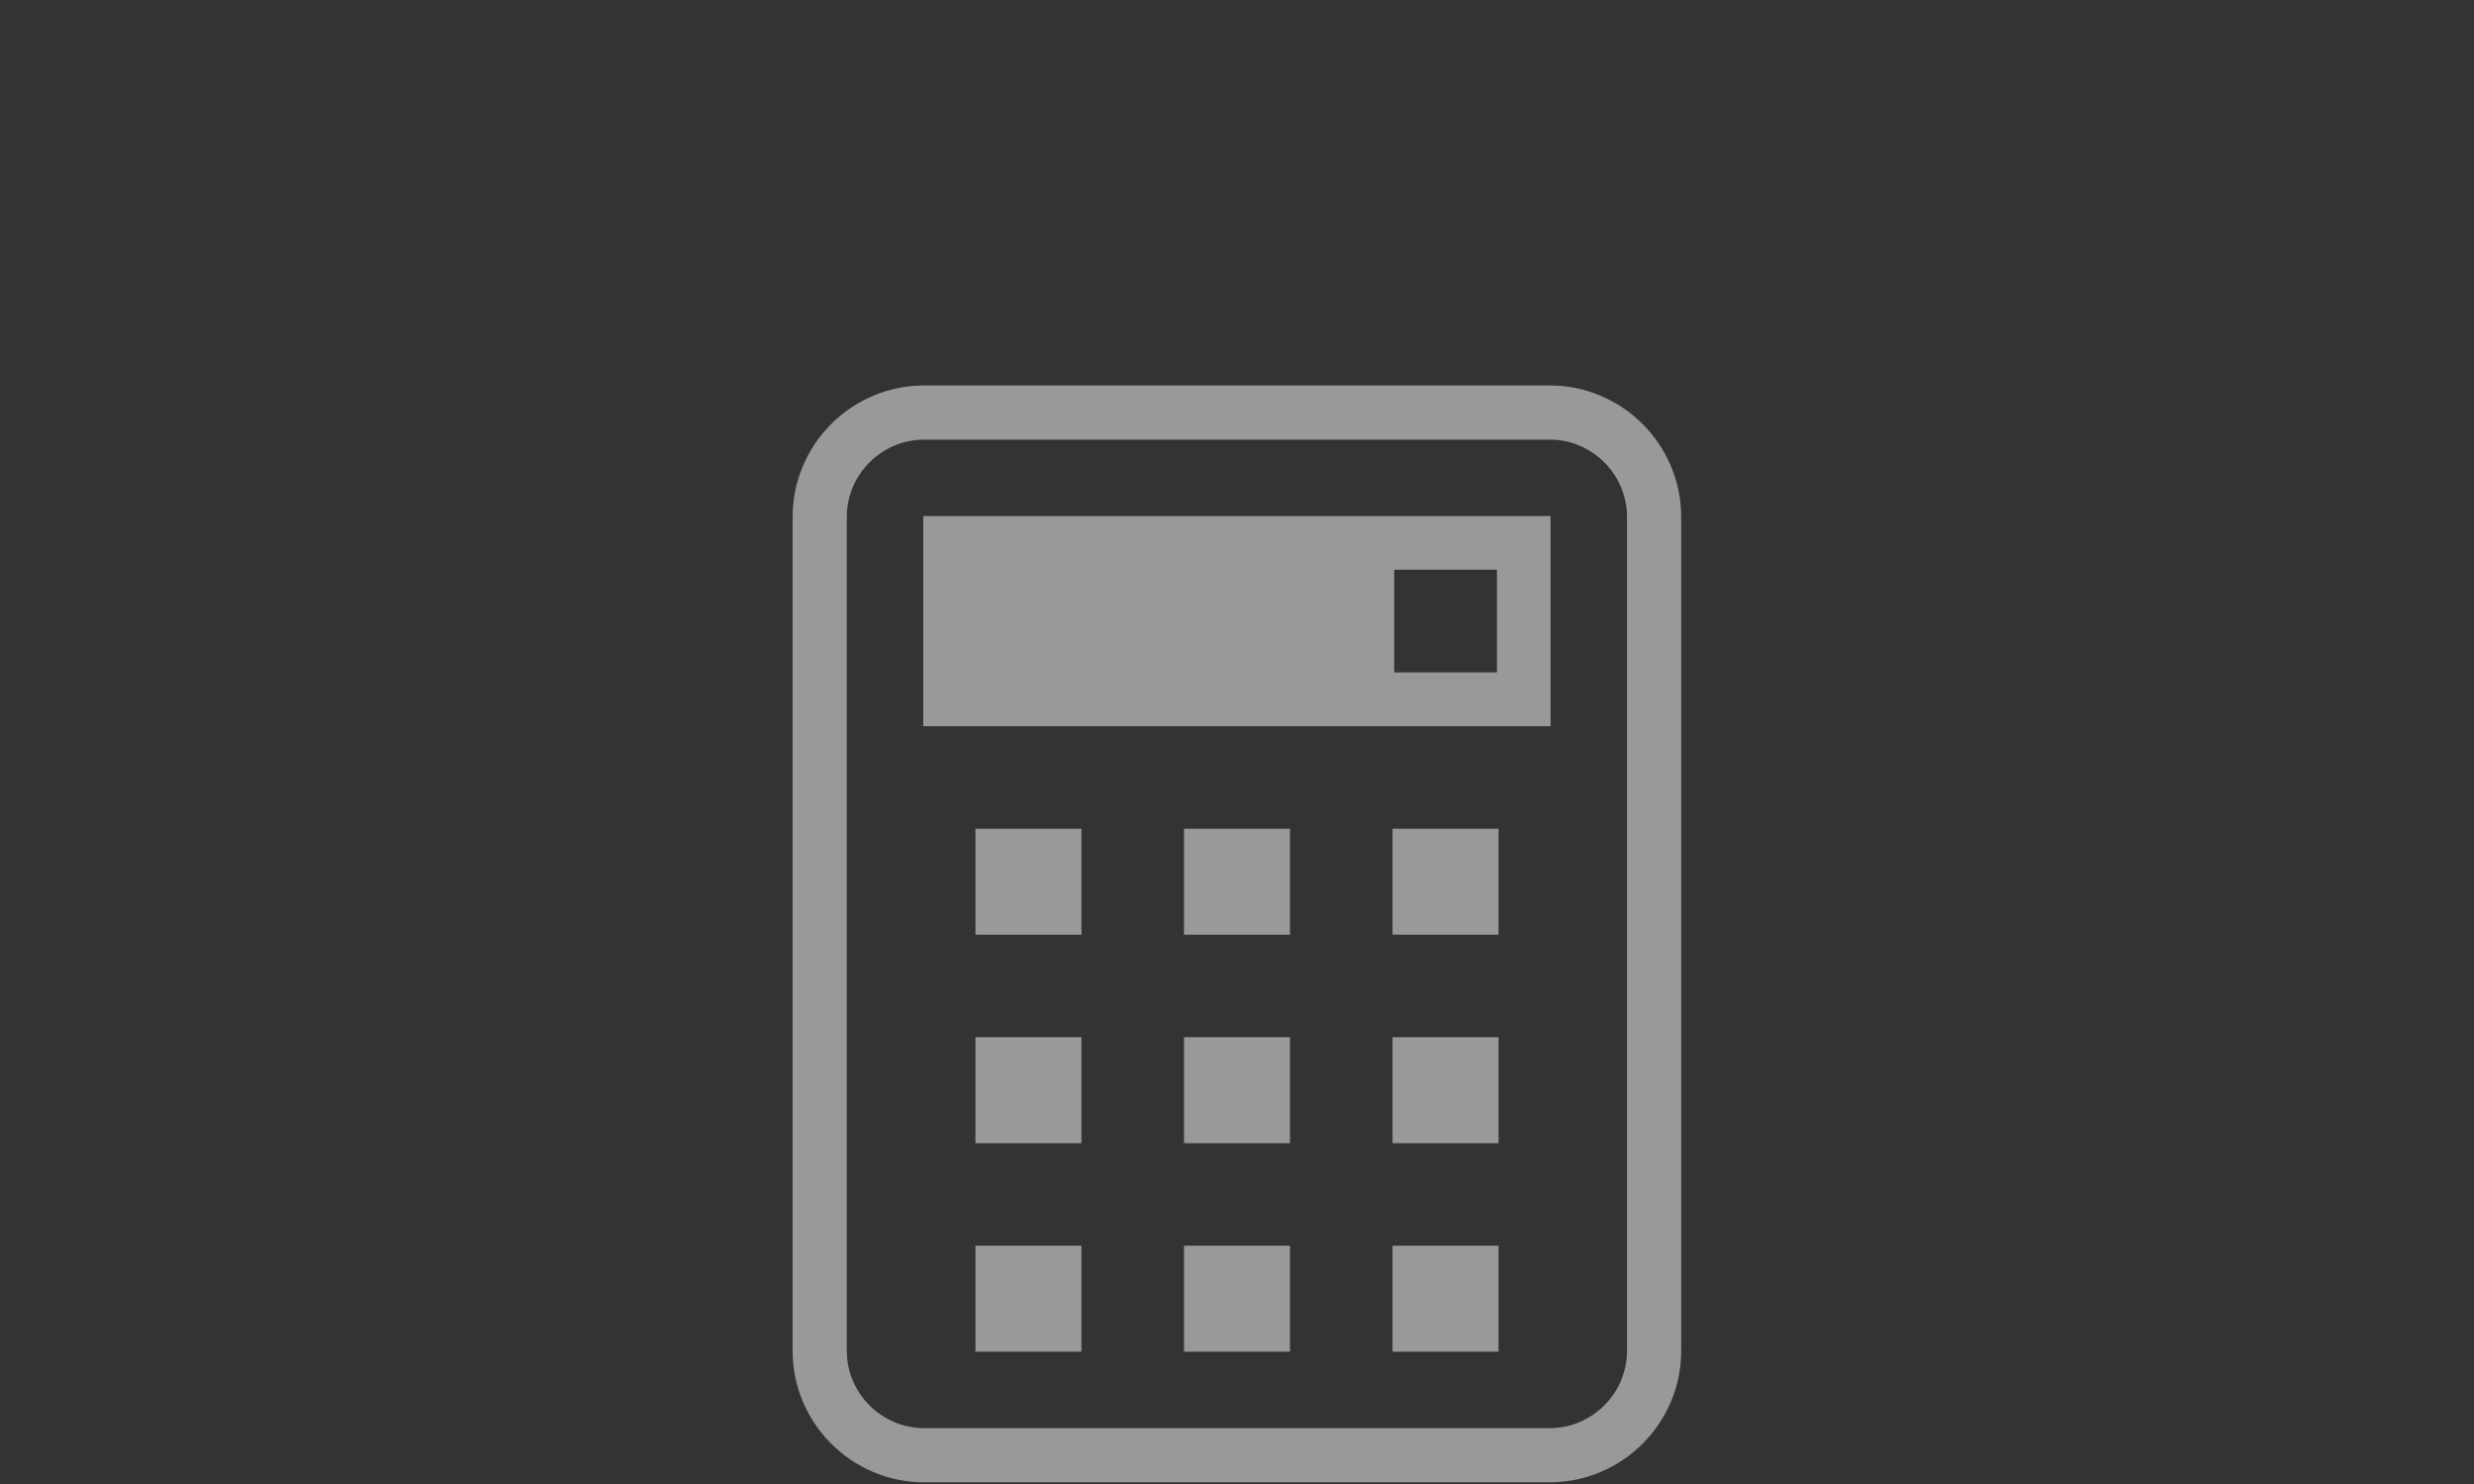
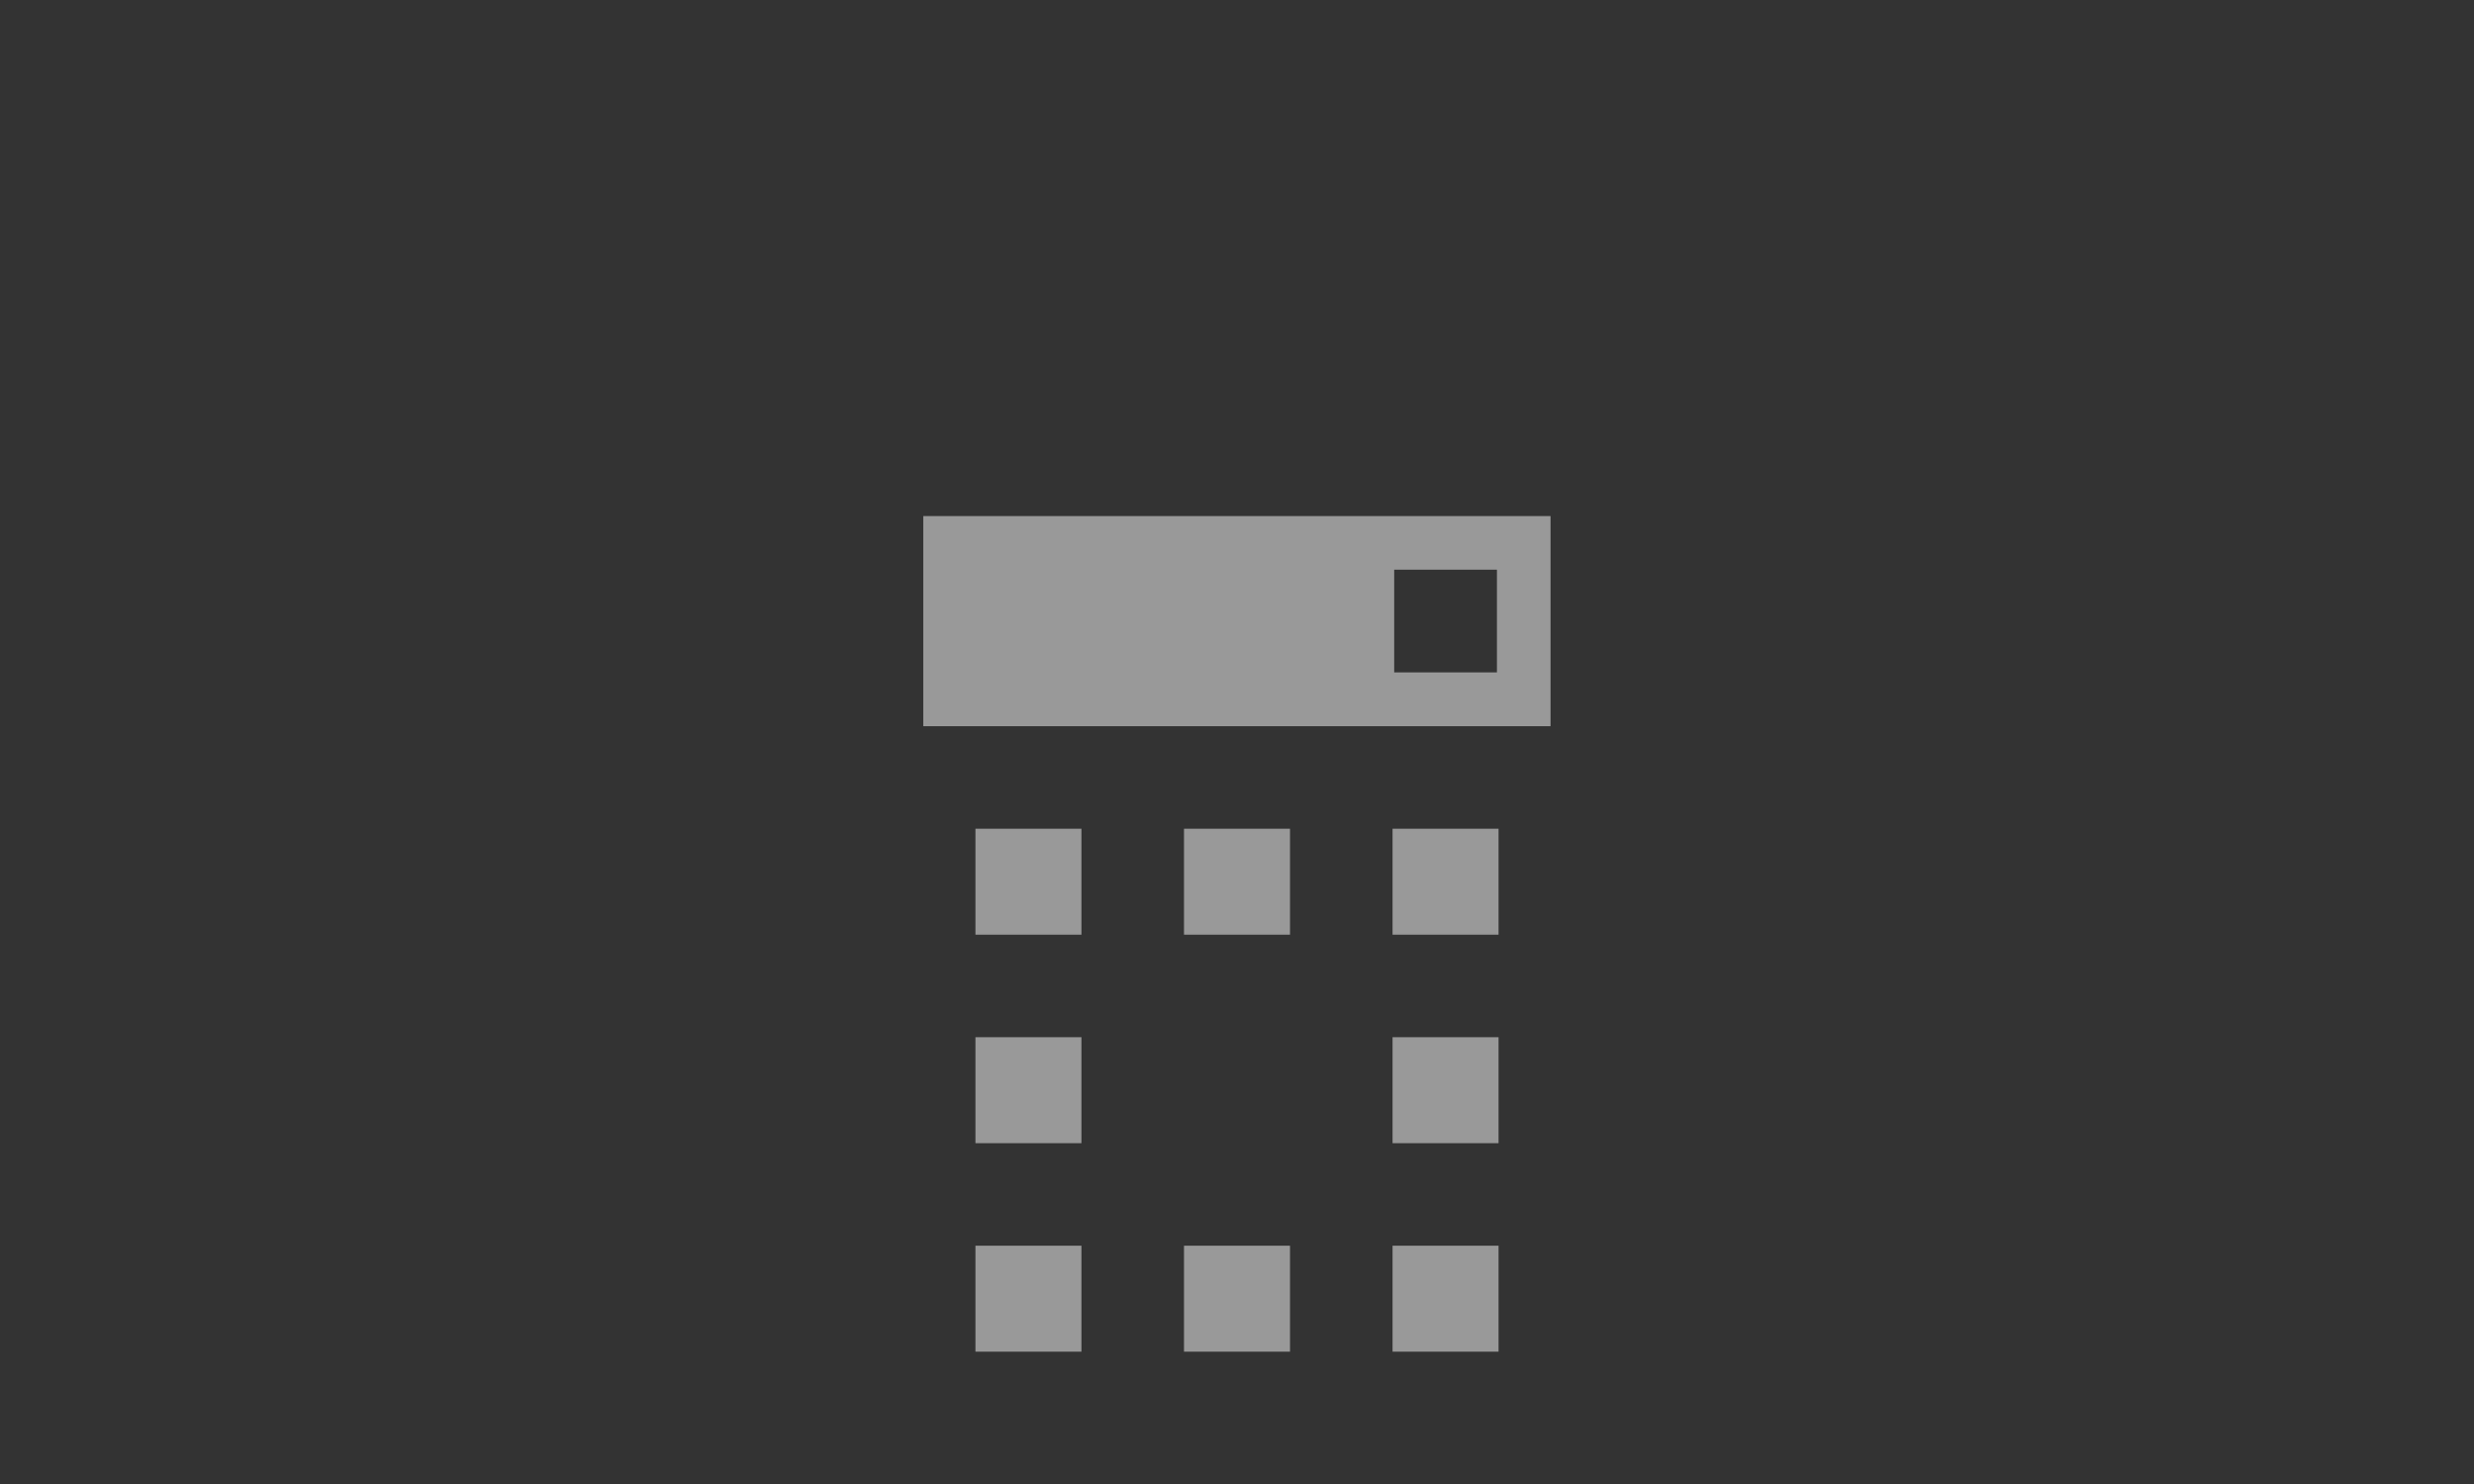
<svg xmlns="http://www.w3.org/2000/svg" version="1.1" x="0px" y="0px" viewBox="0 0 1280 768" enable-background="new 0 0 1280 768" xml:space="preserve">
  <rect x="0" y="0" width="1280" height="768" fill="#333333" stroke="none" />
  <g id="Layer_1">
    <g id="Layer_1_1_" display="none">
      <path display="inline" fill="none" stroke="#999999" stroke-width="2.5" stroke-miterlimit="10" d="M423.9,228.7    c17.8,15.7,37.8,35.7,54.6,51.4L430.2,320c-10.5-16.8-37.8-77.6-15.7-92.3C416.5,226.6,422.8,227.7,423.9,228.7z" />
      <g display="inline">
        <g>
          <path fill="#00A8D1" d="M567.6,320l-27.3-22c-7.3-6.3-22-5.2-30.4,2.1l-9.4,8.4c-4.2,3.1-6.3,8.4-6.3,12.6      c0,5.2,2.1,9.4,6.3,12.6l27.3,22c3.1,3.1,8.4,4.2,13.6,4.2c6.3,0,12.6-2.1,16.8-6.3l9.4-8.4c4.2-4.2,6.3-8.4,6.3-13.6      C572.9,327.3,570.8,323.1,567.6,320z" />
        </g>
      </g>
      <g display="inline">
        <g>
          <path fill="#999999" d="M727.1,416.5c-1,0-1,0-2.1,0c-22-1-48.3-14.7-65-34.6c-11.5,14.7-28.3,24.1-48.3,28.3      c-35.7,6.3-76.6-7.3-89.2-19.9l13.6-14.7c6.3,6.3,39.9,19.9,72.4,14.7c19.9-3.1,34.6-13.6,43-30.4l8.4-16.8l9.4,15.7      c11.5,18.9,37.8,36.7,57.7,36.7c9.4,0,15.7-2.1,19.9-8.4l16.8,11.5C754.4,410.2,742.8,416.5,727.1,416.5z" />
        </g>
        <path fill="none" stroke="#999999" stroke-width="3" stroke-linecap="round" stroke-linejoin="round" stroke-miterlimit="10" d="     M491,380.9c31.5-173.1,275.9-164.7,298,1" />
        <path fill="none" d="M594.9,579.1v35.7l-140.6,38.8c-16.8,6.3-28.3,23.1-28.3,42v43H854v-43c0-18.9-11.5-35.7-29.4-42     l-139.5-38.8v-35.7c-13.6,5.2-28.3,8.4-44.1,8.4C624.3,588.6,609.6,585.4,594.9,579.1z" />
        <path fill="#999999" d="M833,625.3l-118.6-32.5v-29.4c-9.4,7.3-18.9,12.6-29.4,16.8v35.7l139.5,38.8c17.8,6.3,29.4,23.1,29.4,42     v43H426v-43c0-18.9,11.5-35.7,28.3-42l140.6-38.8v-35.7c-10.5-4.2-21-10.5-29.4-17.8v30.4l-119.6,32.5     c-29.4,10.5-49.3,38.8-49.3,70.3V768h487.9v-72.4C883.4,664.1,863.5,635.8,833,625.3z" />
        <path fill="#308FFF" d="M716.6,561.3c-1,0-1,0-2.1,0v1C715.5,562.4,715.5,561.3,716.6,561.3z" />
        <path fill="#999999" d="M640,280.1c-73.4,0-134.3,69.2-134.3,154.2c0,53.5,23.1,99.7,58.8,128c9.4,7.3,18.9,12.6,29.4,17.8     c14.7,6.3,29.4,9.4,45.1,9.4s30.4-3.1,44.1-8.4c10.5-4.2,21-10.5,29.4-16.8v-1c-1,0-1,0-2.1,0c-3.1,0-6.3,0-9.4-1     c-7.3-1-13.6-3.1-18.9-6.3c-2.1-1-4.2-3.1-6.3-4.2c-11.5,5.2-24.1,8.4-37.8,8.4c-57.7,0-103.9-55.6-103.9-124.9     s47.2-124.9,103.9-124.9c56.7,0,103.9,55.6,103.9,124.9c0,18.9-3.1,36.7-9.4,52.5c10.5,6.3,17.8,14.7,22,25.2     c11.5-23.1,17.8-49.3,17.8-76.6C774.3,349.4,714.5,280.1,640,280.1z" />
        <path fill="#999999" d="M814.2,410.2l-12.6-3.1c6.3,42-3.1,75.5-24.1,94.4c-8.4,7.3-17.8,11.5-29.4,13.6c-1-5.2-4.2-9.4-8.4-13.6     c-6.3-6.3-14.7-10.5-24.1-11.5c-2.1,0-5.2-1-7.3-1c-18.9,0-32.5,10.5-35.7,25.2c-3.1,16.8,11.5,33.6,32.5,36.7c2.1,0,5.2,1,7.3,1     c16.8,0,30.4-8.4,33.6-21c14.7-2.1,28.3-7.3,39.9-16.8C811,493.1,820.5,455.3,814.2,410.2z" />
      </g>
      <path display="inline" fill="#FFFFFF" d="M540.3,345.2l-32.5-23.1c-2.1-1-1-4.2,1-6.3l6.3-5.2c2.1-2.1,4.2-2.1,5.2-1l32.5,23.1    c2.1,1,1,4.2-1,6.3l-6.3,5.2C543.5,345.2,541.4,346.2,540.3,345.2z" />
    </g>
    <g id="Layer_2" display="none">
      <path display="inline" fill="#00A8D1" d="M695.6,595.9c0,0,95.5,163.7,142.7,125.9c47.2-37.8,19.9-22,19.9-22l-11.5,36.7    l-39.9,6.3l-64-38.8L695.6,595.9z" />
      <path display="inline" fill="#00A8D1" d="M526.7,410.2c16.8,12.6,30.4,26.2,39.9,36.7c15.7,16.8,28.3,35.7,40.9,57.7l57.7,98.6    c13.6,24.1,39.9,67.1,39.9,67.1c3.1,5.2,7.3,11.5,10.5,18.9c15.7,28.3,36.7,68.2,75.5,76.6c6.3,1,11.5,2.1,17.8,2.1    c24.1,0,47.2-12.6,58.8-31.5c10.5-17.8,10.5-37.8,1-55.6C836.2,622.2,790,567.6,746,515.1c-32.5-38.8-65-77.6-92.3-118.6    c-16.8-24.1-25.2-56.7-24.1-87.1v-9.4c2.1-33.6,5.2-83.9-23.1-113.3c-22-24.1-43-34.6-75.5-37.8c-6.3-1-12.6-1-17.8-1    c-7.3,0-31.5,0-38.8,16.8c-8.4,18.9,10.5,39.9,31.5,60.9l6.3,6.3c1,1,1,1,1,1c1,5.2-6.3,18.9-63,59.8c-7.3,5.2-12.6,8.4-15.7,11.5    c-3.1,3.1-6.3,5.2-9.4,7.3c-9.4,7.3-28.3,21-15.7,43c7.3,12.6,43,26.2,69.2,33.6l12.6,4.2C490,391.3,518.3,403.9,526.7,410.2z     M840.4,719.7c-7.3,12.6-25.2,19.9-42,14.7c-26.2-7.3-44.1-38.8-54.6-60.9c-4.2-7.3-8.4-14.7-11.5-21c-13.6-21-27.3-46.2-43-72.4    c-55.6-97.6-118.6-208.8-189.9-221.4c-24.1-4.2-49.3-15.7-59.8-21c1-1,2.1-2.1,4.2-3.1c3.1-2.1,7.3-5.2,10.5-8.4    c2.1-2.1,7.3-5.2,13.6-9.4c38.8-27.3,74.5-54.6,76.6-82.9c1-9.4-3.1-18.9-10.5-26.2l-5.2-5.2c-6.3-6.3-16.8-16.8-21-24.1    c4.2,0,11.5,0,21,1c24.1,2.1,38.8,9.4,55.6,27.3c18.9,19.9,16.8,63,14.7,90.2c0,3.1,0,6.3-1,9.4c-2.1,37.8,8.4,75.5,29.4,106    c28.3,42,61.9,81.8,94.4,121.7c43,51.4,88.1,104.9,119.6,161.6C845.6,706.1,843.5,714.5,840.4,719.7z" />
    </g>
    <g id="Layer_4" display="none">
	</g>
    <g>
      <path fill="#999999" d="M762.1,1359.4c23.1,0,42,16.8,42,37.8v431.2c0,21-18.9,37.8-42,37.8H408.5c-23.1,0-42-16.8-42-37.8v-431.2    c0-21,18.9-37.8,42-37.8H483l55.7,1v35.7H422.1c-7.3,0-13.6,5.2-13.6,12.6v406c0,7.3,6.3,12.6,13.6,12.6l312.7-5.2    c14.7,0,26.2-12.6,26.2-27.3l1-82.9v-302.2c0-7.3-6.3-12.6-13.6-12.6H655v-35.7l32.6-1h74.5 M762.1,1338.4h-74.5h-22l1,22v1v35.7    v21h21h53.5V1713l-1,82.9c0,3.1-3.1,6.3-6.3,6.3l-304.3,5.2v-389.2H483h21v-21v-35.7l1-22l-22-1h-74.5c-34.6,0-63,26.2-63,58.8    v431.2c0,32.5,28.3,58.8,63,58.8h353.6c34.6,0,63-26.2,63-58.8v-431.2C826.1,1364.7,796.7,1338.4,762.1,1338.4L762.1,1338.4z" />
    </g>
    <path fill="#999999" stroke="#999999" stroke-miterlimit="10" d="M499.8,1417.6h182.6c2.1,0,3.1-1.1,4.2-2.2c1-1.1,2.1-3.3,2.1-4.4   v-52.9c0-5.5-2.1-12.1-6.3-16.5s-9.4-6.6-15.7-6.6h-50.4c0-17.6-12.6-27.6-29.4-27.6s-31.5,9.9-31.5,27.6h-39.9   c-5.2,0-11.5,2.2-15.7,6.6s-6.3,9.9-6.3,16.5v52.9c0,2.2,1,3.3,2.1,4.4C496.6,1417.6,497.7,1417.6,499.8,1417.6z" />
    <circle fill="none" stroke="#999999" stroke-width="3" stroke-miterlimit="10" cx="584.8" cy="1342.6" r="25.2" />
    <circle fill="#FFFFFF" cx="585.8" cy="1344.7" r="16.8" />
    <path fill="none" d="M530.2,1558.8c0-7.3,2.1-13.6,7.3-18.9c5.2-5.2,11.5-8.4,18.9-11.5v-22c-26.2,7.3-49.3,23.1-49.3,53.5   c1,30.4,23.1,42,49.3,48.3v-22C540.7,1580.8,530.2,1573.5,530.2,1558.8z" />
    <path fill="none" d="M587.9,1523.1c3.1,0,6.3,0,9.4,1v-34.6h-19.9v11.5l0,0v21C581.6,1523.1,584.8,1523.1,587.9,1523.1z" />
    <path fill="none" d="M521.8,1660.5c-1-1-4.2-4.2-8.4-4.2c-2.1,0-4.2,0-6.3,2.1c-7.3,4.2-5.2,11.5-5.2,12.6   c9.4,18.9,29.4,31.5,54.6,37.8v-23.1C541.7,1681.5,529.2,1673.1,521.8,1660.5z" />
-     <path fill="none" d="M584.8,1614.4c4.2,1,8.4,2.1,12.6,2.1v-22c-2.1,0-4.2-1-6.3-1H589c-4.2-1-7.3-1-10.5-2.1v22   C579.5,1613.3,581.6,1613.3,584.8,1614.4L584.8,1614.4z" />
    <path fill="none" d="M648.8,1654.2c0,16.8-13.6,26.2-30.4,31.5v22c27.3-6.3,51.4-23.1,52.5-53.5c0-34.6-23.1-47.2-52.5-54.6v22   C635.1,1628,648.8,1636.4,648.8,1654.2z" />
    <path fill="none" d="M597.4,1668.9v-30.4c-5.2-1-10.5-2.1-16.8-3.1h-1c-1,0-2.1,0-2.1,0v34.6c3.1,0,6.3,1,9.4,1   C591.1,1668.9,594.2,1668.9,597.4,1668.9z" />
    <path fill="none" d="M644.6,1548.3c0,1,1,1,2.1,2.1h1c1,0,1,0,2.1,0l13.6-7.3c1-1,2.1-3.1,1-4.2c-10.5-18.9-29.4-28.3-46.2-32.5   v23.1C629.9,1532.5,639.3,1538.8,644.6,1548.3z" />
    <path fill="none" d="M587.9,1689.9c-3.1,0-6.3,0-9.4,0v22l0,0v4.2h18.9v-4.2l0,0v-22C594.2,1689.9,591.1,1689.9,587.9,1689.9z" />
    <path fill="none" d="M587.9,1739.2L587.9,1739.2c3.1,0,5.2-1,7.3-3.1h-13.6C582.7,1738.2,584.8,1739.2,587.9,1739.2z" />
    <path fill="none" d="M552.2,1553.5c-1,2.1-1,3.1-1,4.2c0,2.1,2.1,4.2,6.3,5.2v-12.6C555.4,1551.4,553.3,1552.5,552.2,1553.5z" />
    <path fill="none" d="M627.8,1654.2c0-4.2-3.1-6.3-9.4-9.4v18.9C623.6,1660.5,627.8,1657.4,627.8,1654.2z" />
    <rect x="577.4" y="1712" fill="#999999" width="0" height="4.2" />
    <path fill="#999999" d="M551.2,1557.7c0-2.1,0-3.1,2.1-4.2c1-1,2.1-2.1,4.2-3.1v-23.1c-7.3,3.1-14.7,6.3-18.9,11.5   c-5.2,5.2-7.3,11.5-7.3,18.9c0,14.7,10.5,22,27.3,27.3v-22C553.3,1561.9,551.2,1559.8,551.2,1557.7z" />
    <rect x="577.4" y="1489.5" fill="#999999" width="0" height="11.5" />
    <rect x="597.4" y="1712" fill="#999999" width="0" height="4.2" />
    <path fill="#999999" d="M691.8,1654.2c0-51.4-37.9-68.3-73.6-76.7v22c28.3,7.3,52.6,20,52.6,54.7c0,30.4-25.2,47.2-52.5,53.5v7.3   v14.7C663.5,1720.3,690.7,1693.1,691.8,1654.2z" />
-     <path fill="#999999" d="M556.4,1563c5.2,2.1,12.6,4.2,21,6.3v-25.2c-8.4,1-15.7,3.1-21,6.3V1563z" />
+     <path fill="#999999" d="M556.4,1563v-25.2c-8.4,1-15.7,3.1-21,6.3V1563z" />
    <path fill="#999999" d="M587.9,1472.7" />
    <path fill="#999999" d="M618.3,1546.2c-6.3-1-13.6-3.1-21-4.2v33.6c6.3,2.1,13.6,4.2,21,5.2V1546.2z" />
    <path fill="#999999" d="M557.5,1608.3v-0.2c-27.3-7.3-48.3-18.9-49.3-48.3c-1-30.4,23.1-47.2,49.3-53.5v-16.8v-6.3   c-44.1,9.4-71.3,37.8-70.3,76.6c1,45.7,36,61.6,69.2,70v0.3v33.6v0c-7.3-3.1-13.6-7.3-15.7-12.6c-4.2-7.3-14.7-15.7-27.3-15.7   c-6.3,0-11.5,1-16.8,4.2c-17.8,10.5-17.8,30.4-12.6,40.9c12.6,25.2,39.9,43,73.4,50.4v-14.7v-7.1l-1-0.3   c-25.2-6.3-45.1-18.9-54.6-37.8c0-1-3.1-8.4,5.2-12.6c2.1-1,4.2-2.1,6.3-2.1c5.2,0,8.4,3.1,8.4,4.2c6.3,12.6,19.9,21,34.6,25.2v0   c7.3,2.1,14.7,3.1,21,4.2v-16.5v-4.5v-34.6v-3.1v-19C570.5,1611.3,563.5,1609.4,557.5,1608.3z" />
    <path fill="#999999" d="M618.3,1707.8c-7.3,2.1-13.6,3.1-21,3.1v4.2v14.7c0.3,7.7-4.5,9.4-9.9,9.4c-1.6,0.2-10,0.2-10-8.4v-14.7   v-4.2c-7.3,0-14.7-2.1-21-3.1v7.3v14.7c0,1.7,0.6,5.2,0.6,5.2c2.2,8.7,8.1,17,16.2,21c17.7,8.9,38.6-2.2,42.9-21   c0.5-2.4-0.2-6.7,3.1-6.5v-14.4v-7.3H618.3z" />
    <g>
-       <path fill="#999999" d="M682.2,1527.3L682.2,1527.3" />
      <path fill="#999999" d="M682.2,1527.3c-14.7-28.3-41.8-39.8-63.9-44v-2.1c0-4.2-1-8.4-3.1-12.6c-5.2-10.5-15.7-16.8-27.3-16.8    c-11.5,0-22,7.3-27.3,16.8c0,0-4.2,8.4-4.2,13.6v1v6.3v17l1.2-0.3c7.3-2.1,12.5-2.7,20.8-3.8l0-13v-7.3c0-5.2,4.2-9.4,9.4-9.4    s9.4,4.2,9.4,9.4v18.9c5.2,0,43.2,12.8,50.3,18.4c4,3.1,7.7,6.7,10.8,10.6c2.1,2.6,8,8.7,5.6,12.2c-2.2,3.2-8.6,5.2-12.5,7    c-3.9,1.8-5.8,0.8-8.3-2.4c-4.5-5.6-9.9-10.5-15.8-14.5c-9.3-6.2-19.3-7.8-30.2-9.3c0,3.7,0,7.4,0,11c0,2.5,0,5.1,0,7.6    c0,3.2,0.5,2.3,4.1,2.9c6.9,1.2,14.4,3,19.4,8c4.7,4.7,9.1,9.9,14.5,13.9c11.4,8.5,24.3,0.2,34.8-5.4    C682.4,1554.6,689.5,1540.7,682.2,1527.3z" />
      <path fill="#FFFFFF" d="M658.5,1530c-3.2-3.9-6.8-7.5-10.8-10.6c-7.1-5.5-29.3-17.5-50.3-18.4" />
    </g>
    <path fill="#999999" d="M556.4,1562.3v22c6.3,2.1,13.6,4.2,21,5.2v-21C569,1567.6,561.7,1565.5,556.4,1562.3z" />
    <path fill="#999999" d="M577.4,1544.1v-21c-7.3,1-14.7,2.1-21,4.2v23.1C561.7,1548.3,570.1,1545.1,577.4,1544.1z" />
    <path fill="#999999" d="M597.4,1595.5c7.3,1,14.7,3.1,21,4.2v-22c-7.3-2.1-14.7-3.1-21-4.2V1595.5z" />
    <path fill="#999999" d="M618.3,1622.8L618.3,1622.8c-6.3-2.1-13.6-4.2-21-5.3v21v1v29.4v0v21c6.3-1,13.6-2.1,21-4.2v0   c15.7-5.2,30.4-14.4,30.4-30.9C648.8,1637.2,636.2,1629,618.3,1622.8z" />
    <rect x="545.9" y="1546.2" fill="#999999" width="24.1" height="22" />
    <path fill="none" d="M577.4,1544.1v25.2c4.2,1,9.4,2.1,14.7,3.1h2.1c1,0,2.1,0,2.1,0V1543c-3.1,0-6.3-1-9.4-1   C584.8,1544.1,580.6,1544.1,577.4,1544.1z" />
    <rect x="589" y="1521" fill="#FFFFFF" width="8.4" height="70.3" />
  </g>
  <g id="Layer_2_1_" display="none">
    <path display="inline" fill="none" stroke="#999999" stroke-width="29" stroke-miterlimit="10" d="M643.8,632.5   C575,631,489.2,665.8,481.3,743.4h307.9C782.1,674.1,707.6,634,643.8,632.5z" />
    <path display="inline" fill="#2C90FF" d="M837.9,370.7" />
    <path display="inline" fill="#2C90FF" d="M617.3,292.6" />
    <g display="inline">
      <g>
        <path fill="#999999" d="M920.2,319.5c-6.9-10.1-20.9-18-33.3-17.4c-6.7,0.3-10.1-3.7-15.3-7.5c-6.7-5-9.9-7.8-16.9-12.3     C829.8,266,803,252.6,775,242.5C718.3,221.8,657,214.2,597,221c-54.7,6.1-107.9,24-155.3,52c-9.8,5.8-19,14.2-29,19.3     c-3.8,1.9-9.9,1.2-14.2,2c-4.6,0.9-9.1,2.4-13.4,4.3c-17.7,7.9-30.2,24-33.2,43.3c-3.4,22.1,5.2,42.7,25,53.9     c21.5,12.1,48.6,5.2,69.1-5.9c23.3-12.6,43.4-29.2,68-39.7c24-10.3,48.4-24.2,74.5-27.8V639c10.3-0.9,20.7-1.3,31.2-1.2V293.5     c-40,2.4-79.1,13.2-114.9,31.1c-10.3,5.2-20.4,10.9-30.1,17.2c-9,5.8-17.2,12.9-26.3,18.4c-11.3,6.8-27.6,8.1-40.1,4.4     c-6-1.8-11.8-5.2-14.7-11c-3.2-6.3-2.5-14.4,1.5-20.2c8.3-11.9,26.9-15.3,40.4-13.6c43.7-36.4,96.8-60.7,152.9-70.1     c93.2-15.6,190.9,9.5,263.6,70.1c0.2,0,0.4,0,0.6-0.1c0.1,0,0.1,0,0.2,0c0.3,0,0.7-0.1,1-0.1c0.1,0,0.2,0,0.3,0     c0.4,0,0.8-0.1,1.1-0.1c0.3,0,0.7-0.1,1-0.1c0.3,0,0.7-0.1,0.9-0.1c0.2,0,0.5-0.1,0.7-0.1c0.5-0.1,0.9-0.1,1.2-0.1     c0.1,0,0.2,0,0.2,0c0.3,0,0.2,0,0,0c-0.1,0-0.1,0-0.2,0c-0.3,0-0.7,0.1-1.2,0.1c-0.2,0-0.4,0.1-0.7,0.1c-0.3,0-0.6,0.1-0.9,0.1     c-0.3,0-0.6,0.1-1,0.1c-0.4,0-0.7,0.1-1.1,0.1c-0.1,0-0.2,0-0.3,0c-0.4,0-0.7,0.1-1,0.1c-0.1,0-0.1,0-0.2,0     c-0.4,0-0.6,0.1-0.6,0.1c12.1-1.5,27,1.1,36.5,9.2c9.2,7.9,10.3,22.9,0.4,30.8c-10.7,8.5-27.7,7.9-40.2,4.4     c-7.7-2.2-13.2-6.7-19.7-11.4c-9.4-6.8-19.2-13.2-29.3-19.1c-40.3-23.3-85.5-37.5-132-40.3v345.5c-8-1.2-16-1.9-24-2     c-4.9,0.1-9.8,0.4-14.8,0.9c22.5,0.6,45,3.2,66.9,7V330.7c28,4.5,55.8,12.6,81.3,25.1c25.3,12.4,44.7,36.2,71.7,44.8     c22.8,7.3,55.1,4.7,71.2-15C935.9,366.3,933.8,339.4,920.2,319.5z" />
      </g>
    </g>
    <polygon display="inline" fill="#2C90FF" points="709.3,506.8 709.3,506.8 709.3,506.8  " />
    <g display="inline">
      <g>
        <path fill="#999999" d="M320.5,574c21.8,24.2,51.1,41.4,83,47.9c9,1.8,18.2,2.8,27.4,2.8l0-22.2c-39.1-0.1-87.1-18.5-112-68.3     c37.3-0.5,74.7-0.6,112-0.5l0-25H302.6C271,509.6,313.1,565.8,320.5,574z M559.2,508.7H430.9l0,25c37.5,0.1,75,0.3,112.5,0.3     c-21.1,42.5-65.1,68.6-112.3,68.6c-0.1,0-0.1,0-0.2,0l0,22.2c9.2-0.1,18.4-1,27.4-2.8c31.9-6.5,61.3-23.7,83-47.9     C548.8,565.8,590.9,509.6,559.2,508.7z" />
      </g>
    </g>
    <polyline display="inline" fill="none" stroke="#999999" stroke-width="24" stroke-linecap="round" stroke-linejoin="round" stroke-miterlimit="10" points="   378.3,434.4 310.1,519.4 552,520.7 472.9,412.2  " />
    <g display="inline">
      <g>
        <path fill="#999999" d="M740.4,574c21.8,24.2,51.1,41.4,83,47.9c9,1.8,18.2,2.8,27.4,2.8l0-22.2c-0.1,0-0.1,0-0.2,0     c-47.2,0-91.2-26.1-112.3-68.6c37.5,0,75-0.2,112.5-0.3l0-25H722.6C690.9,509.6,733,565.8,740.4,574z M979.2,508.7H850.9l0,25     c37.3-0.1,74.7,0,112,0.5c-24.9,49.9-72.9,68.3-112,68.3l0,22.2c9.2-0.1,18.4-1,27.4-2.8c31.9-6.5,61.3-23.7,83-47.9     C968.7,565.8,1010.8,509.6,979.2,508.7z" />
      </g>
    </g>
-     <polyline display="inline" fill="none" stroke="#999999" stroke-width="24" stroke-linecap="round" stroke-linejoin="round" stroke-miterlimit="10" points="   903.5,434.4 971.7,519.4 729.8,520.7 808.9,412.2  " />
    <path display="inline" fill="none" stroke="#2C90FF" stroke-width="2.5" stroke-linecap="round" stroke-linejoin="round" stroke-miterlimit="10" d="   M603.4,232.9" />
    <path display="inline" fill="none" stroke="#2C90FF" stroke-width="2.5" stroke-linecap="round" stroke-linejoin="round" stroke-miterlimit="10" d="   M684.6,230.7" />
    <path display="inline" fill="none" stroke="#999999" stroke-width="29" stroke-linecap="round" stroke-linejoin="round" stroke-miterlimit="10" d="   M602.5,231.1c0-31.7,18.5-48.9,41.3-48.9s41.3,17.2,41.3,48.9" />
  </g>
  <g id="Layer_3" display="none">
    <path display="inline" fill="#999999" d="M981.4,281.3c-4.2-5-10.3-7.7-16.9-7.7H522.9v-45.4c0-12.1-9.4-21.5-21.5-21.5h-58.3   c-12.1,0-21.9,9.9-21.9,22s9.8,22,21.9,22h36.1v431.1c0,0.2,0.2,0.3,0.2,0.5c0,0.9,0,1.8,0,2.7c0,44.4,36.2,80.6,80.6,80.6   c36.9,0,68-24.6,77.6-58.7h113.3c9.6,34.1,40.7,58.7,77.5,58.7c44.4,0,80.6-36.2,80.6-80.6c0-44.4-36.2-80.6-80.6-80.6   c-36.9,0-68,25.9-77.5,58.7H637.7c-9.6-32.8-40.9-58.7-77.7-58.7c-13.2,0-25,3.2-37,8.9v-43.6c3.3,0.6,6.9,1.6,10.3,1.6h351.1   c28.1,0,52-19.9,59.5-49c0.1-0.4,0.2-1.1,0.3-1.5l41.9-221.7C987.3,292.9,985.6,286.3,981.4,281.3z M828.5,648.3   c20.3,0,36.8,16.5,36.8,36.8c0,20.3-16.5,36.8-36.8,36.8c-20.3,0-36.8-16.5-36.8-36.8C791.7,664.8,808.2,648.3,828.5,648.3z    M560.1,648.3c20.3,0,36.8,16.5,36.8,36.8c0,20.3-16.5,36.8-36.8,36.8c-20.3,0-36.8-16.5-36.8-36.8   C523.3,664.8,539.8,648.3,560.1,648.3z M901.3,512.3c-1.2,4.2-5.4,15.1-16.9,15.1H533.3c-5.6,0-10.3-4.9-10.3-10.7V317.4h415.2   L901.3,512.3z" />
    <g id="Layer_1_2_" display="inline">
	</g>
  </g>
  <g id="Layer_4_1_">
    <g>
      <g>
        <path fill="#999999" stroke="#999999" stroke-miterlimit="10" d="M1747.4,1137.7c-0.6,0-1.2,0-1.9,0     c-20.6-0.7-44.5-13.8-59.7-31.3c-10.6,13.6-25.9,22.3-44.7,25.5c-32.9,5.7-70.6-7-82-18.1l12.7-13.1c5.5,5.4,36.9,18.2,66.2,13.2     c18.2-3.1,31.4-12.5,39.1-27.9l7.6-15.3l8.5,14.8c10.1,17.7,34.4,33.2,53,33.9c8.3,0.2,14.2-2.3,17.9-7.8l15.2,10.2     C1772.3,1132.1,1761,1137.7,1747.4,1137.7z" />
      </g>
      <path fill="none" stroke="#999999" stroke-miterlimit="10" d="M1625.9,1287.1v32.6l-128.8,35.4c-15.3,5.5-26.3,21.4-26.3,38.4v39    h392.4v-39c0-17.3-11-32.9-27.3-38.7l-127.8-35.1v-32.3c-12.8,5.2-26.4,8.1-40.7,8.1C1652.8,1295.6,1638.9,1292.5,1625.9,1287.1z" />
      <path fill="#999999" stroke="#999999" stroke-miterlimit="10" d="M1844.2,1328.8l-108.7-29.9v-27.2c-8.5,6.5-17.7,11.8-27.4,15.8    v32.3l127.8,35.1c16.3,5.8,27.3,21.4,27.3,38.7v39h-392.4v-39c0-17,11-32.9,26.3-38.4l128.8-35.4v-32.6c-9.7-4-19-9.3-27.4-15.9    v27.7l-109.6,30.2c-27.2,9.7-45.5,35.6-45.5,64.5v66.4h447.2v-66.4C1890.6,1364.7,1872.1,1338.7,1844.2,1328.8z" />
      <path fill="#308FFF" stroke="#999999" stroke-miterlimit="10" d="M1737.1,1270.5c-0.5,0-1.1,0.1-1.6,0.1v1.1    C1736,1271.2,1736.6,1270.9,1737.1,1270.5z" />
      <path fill="#999999" stroke="#999999" stroke-miterlimit="10" d="M1790.3,1154c0-78.1-55.1-141.6-122.9-141.6    s-122.9,63.5-122.9,141.6c0,48.7,21.5,91.7,54,117.2c8.4,6.6,17.7,11.9,27.4,15.9c13,5.4,26.9,8.5,41.5,8.5    c12.4,0,24.2-2.3,35.5-6.3l0.1,0.1c0.9-0.3,1.7-0.7,2.6-1c0.9-0.3,1.8-0.6,2.6-0.9c0.5-0.2,1-0.5,1.5-0.7    c9.3-3.9,17.4-8.8,24.6-14.2c0.4-0.3,0.9-0.5,1.3-0.9v-0.1c32.1-24.9,44.1-60,44.1-60s0-0.1,0-0.1    C1786.4,1193.9,1790.3,1174.5,1790.3,1154z M1702.2,1260.2l-10,3.9c-7.9,2.6-16.2,4-24.7,4c-52.7,0-95.5-51.2-95.5-114.2    s42.8-114.2,95.5-114.2c52.7,0,95.5,51.2,95.5,114.2c0,17.1-3.2,33.2-8.9,47.8C1731.5,1245.8,1702.2,1260.2,1702.2,1260.2z" />
    </g>
    <g>
      <g>
        <path fill="#999999" d="M1491.4,1162l31.4,8.6c-0.1-2-0.1-4-0.1-6c0-5.1,0.3-10.2,0.8-15.2l-11.4-3.1v-20.5     c-6.4,4.9-13.3,8.9-20.6,11.9V1162z M1872.8,1162v-24.5c-7.3-3-14.3-7-20.6-12v20.8l-40.1,11.1c0.1,2.4,0.2,4.8,0.2,7.3     c0,4.8-0.2,9.5-0.7,14.2L1872.8,1162z M1956.3,1125c23.4-18.7,32.2-44.4,32.2-44.4s0-0.1,0-0.1c5.1-13.2,8.1-27.8,8.1-43.2     c0-58.7-41.5-106.5-92.5-106.5s-92.5,47.8-92.5,106.5c0,36.6,16.1,69,40.7,88.2c6.3,5,13.3,8.9,20.6,12     c9.8,4.1,20.2,6.4,31.2,6.4c9.3,0,18.2-1.7,26.7-4.7l0,0.1c0.7-0.2,1.3-0.5,1.9-0.8c0.7-0.2,1.3-0.4,2-0.7     c0.4-0.2,0.7-0.4,1.1-0.5c7-2.9,13.1-6.6,18.5-10.7c0.3-0.2,0.7-0.4,1-0.6l0,0c0.4-0.3,0.8-0.6,1.2-0.9     C1956.4,1124.9,1956.4,1125,1956.3,1125z M1904.1,951.4c31.5,0,58.4,24.4,68,58.2c-2.4,1.2-5.3,1.8-8.7,1.7     c-14-0.5-32.3-12.2-39.9-25.5l-6.4-11.1l-5.7,11.5c-5.8,11.6-15.7,18.6-29.4,21c-16.4,2.8-33.5-1.8-43-6     C1850.4,971.8,1875.2,951.4,1904.1,951.4z M1930.2,1117.2l-7.6,2.9c-5.9,1.9-12.2,3-18.6,3c-39.6,0-71.9-38.5-71.9-85.9     c0-7.9,0.9-15.6,2.6-22.9c12.8,5.4,32,9.3,49.4,6.3c14.2-2.4,25.6-9,33.6-19.2c11.5,13.2,29.5,23,45,23.6c0.5,0,0.9,0,1.4,0     c3.9,0,7.5-0.6,10.7-1.7c0.6,4.6,1,9.2,1,14c0,12.9-2.4,25-6.7,36C1952.3,1106.4,1930.2,1117.2,1930.2,1117.2z M2037.1,1168.8     l-81.8-22.5v-20.5c-6.4,4.9-13.3,8.9-20.6,11.9v24.3l96.2,26.4c12.3,4.4,20.5,16.1,20.5,29.1v29.4h-264.2     c-4.3,6.3-9.8,13.5-16.7,20.6H2072v-50C2072,1195.8,2058.1,1176.3,2037.1,1168.8z M1312.9,1246.9v-29.4     c0-12.8,8.2-24.7,19.8-28.9l96.9-26.7v-24.5c-7.3-3-14.3-7-20.6-12v20.8l-82.5,22.7c-20.5,7.3-34.2,26.8-34.2,48.5v50h271.7     c-6.1-6.3-11.6-13.2-16.5-20.6H1312.9z M1409,1125.5c6.3,5,13.3,8.9,20.6,12c9.8,4.1,20.2,6.4,31.2,6.4c9.3,0,18.2-1.7,26.7-4.7     l0,0.1c0.7-0.2,1.3-0.5,1.9-0.8c0.7-0.2,1.3-0.4,2-0.7c0.4-0.2,0.7-0.4,1.1-0.5c7-2.9,13.1-6.6,18.5-10.7c0.3-0.2,0.7-0.4,1-0.6     l0,0c0.4-0.3,0.8-0.6,1.2-0.9c-0.1,0-0.2,0-0.2,0c23.4-18.7,32.2-44.4,32.2-44.4s0-0.1,0-0.1c5.1-13.2,8.1-27.8,8.1-43.2     c0-58.7-41.5-106.5-92.5-106.5c-51,0-92.5,47.8-92.5,106.5C1368.3,1073.9,1384.4,1106.3,1409,1125.5z M1460.8,951.4     c31.5,0,58.4,24.4,68,58.2c-2.4,1.2-5.3,1.8-8.7,1.7c-14-0.5-32.3-12.2-39.9-25.5l-6.4-11.1l-5.7,11.5     c-5.8,11.6-15.7,18.6-29.4,21c-16.4,2.8-33.5-1.8-43-6C1407.1,971.8,1432,951.4,1460.8,951.4z M1391.5,1014.4     c12.8,5.4,32,9.3,49.4,6.3c14.2-2.4,25.6-9,33.6-19.2c11.5,13.2,29.5,23,45,23.6c0.5,0,0.9,0,1.4,0c3.9,0,7.5-0.6,10.7-1.7     c0.6,4.6,1,9.2,1,14c0,12.9-2.4,25-6.7,36c-17,33.1-39,44-39,44l-7.6,2.9c-5.9,1.9-12.2,3-18.6,3c-39.6,0-71.9-38.5-71.9-85.9     C1388.9,1029.4,1389.8,1021.7,1391.5,1014.4z" />
      </g>
    </g>
    <g>
-       <path fill="none" stroke="#999999" stroke-width="28.036" stroke-miterlimit="10" d="M801.9,213.5H478.1c-29.7,0-54,24.3-54,54    v431.6c0,29.7,24.3,54,54,54h323.7c29.7,0,54-24.3,54-54V267.5C855.8,237.8,831.5,213.5,801.9,213.5z" />
      <rect x="505.1" y="429.3" fill="#999999" stroke="#999999" stroke-width="0.843" stroke-miterlimit="10" width="54" height="54" />
      <rect x="613" y="429.3" fill="#999999" stroke="#999999" stroke-width="0.843" stroke-miterlimit="10" width="54" height="54" />
      <rect x="505.1" y="537.2" fill="#999999" stroke="#999999" stroke-width="0.843" stroke-miterlimit="10" width="54" height="54" />
-       <rect x="613" y="537.2" fill="#999999" stroke="#999999" stroke-width="0.843" stroke-miterlimit="10" width="54" height="54" />
      <rect x="505.1" y="645.1" fill="#999999" stroke="#999999" stroke-width="0.843" stroke-miterlimit="10" width="54" height="54" />
      <rect x="613" y="645.1" fill="#999999" stroke="#999999" stroke-width="0.843" stroke-miterlimit="10" width="54" height="54" />
      <rect x="720.9" y="429.3" fill="#999999" stroke="#999999" stroke-width="0.843" stroke-miterlimit="10" width="54" height="54" />
      <rect x="720.9" y="537.2" fill="#999999" stroke="#999999" stroke-width="0.843" stroke-miterlimit="10" width="54" height="54" />
      <rect x="720.9" y="645.1" fill="#999999" stroke="#999999" stroke-width="0.843" stroke-miterlimit="10" width="54" height="54" />
      <g>
        <g>
          <path fill="#999999" d="M478.1,267.5v107.9h323.7V267.5H478.1z M774.9,348.4h-54v-54h54V348.4z" />
        </g>
        <g>
          <path fill="none" stroke="#999999" stroke-width="0.843" stroke-miterlimit="10" d="M478.1,267.5v107.9h323.7V267.5H478.1z       M774.9,348.4h-54v-54h54V348.4z" />
        </g>
      </g>
    </g>
  </g>
</svg>